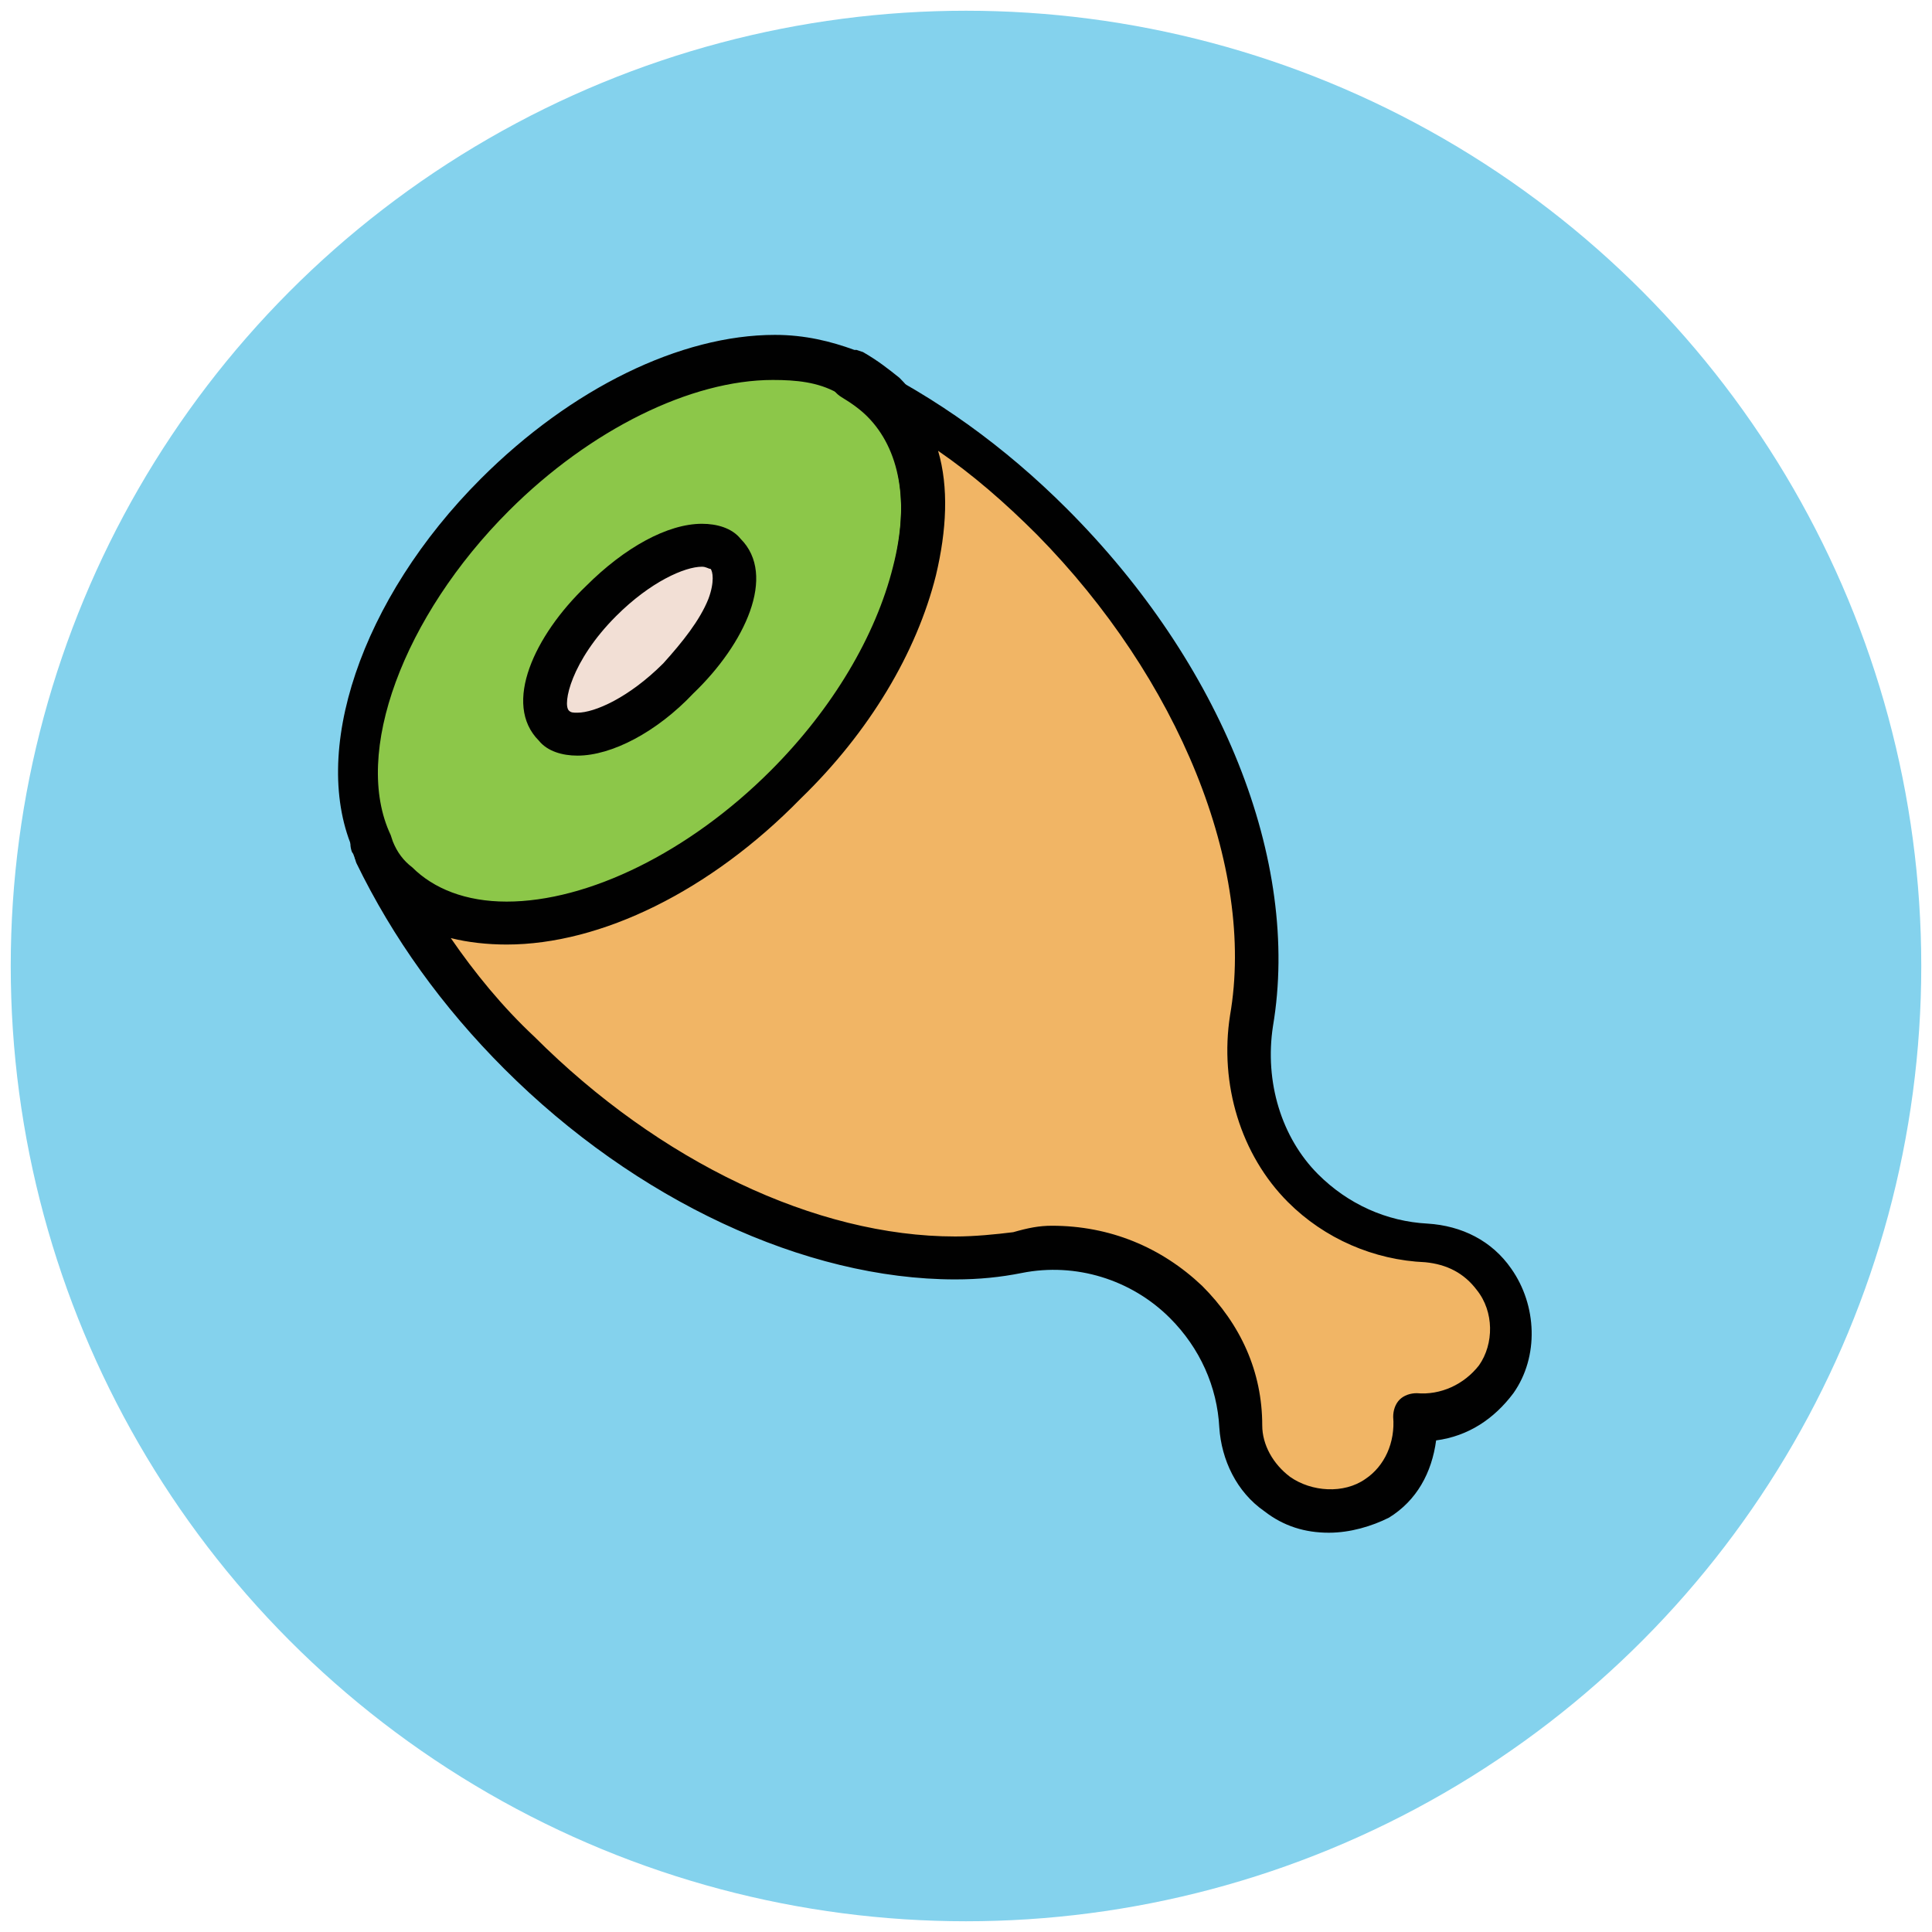
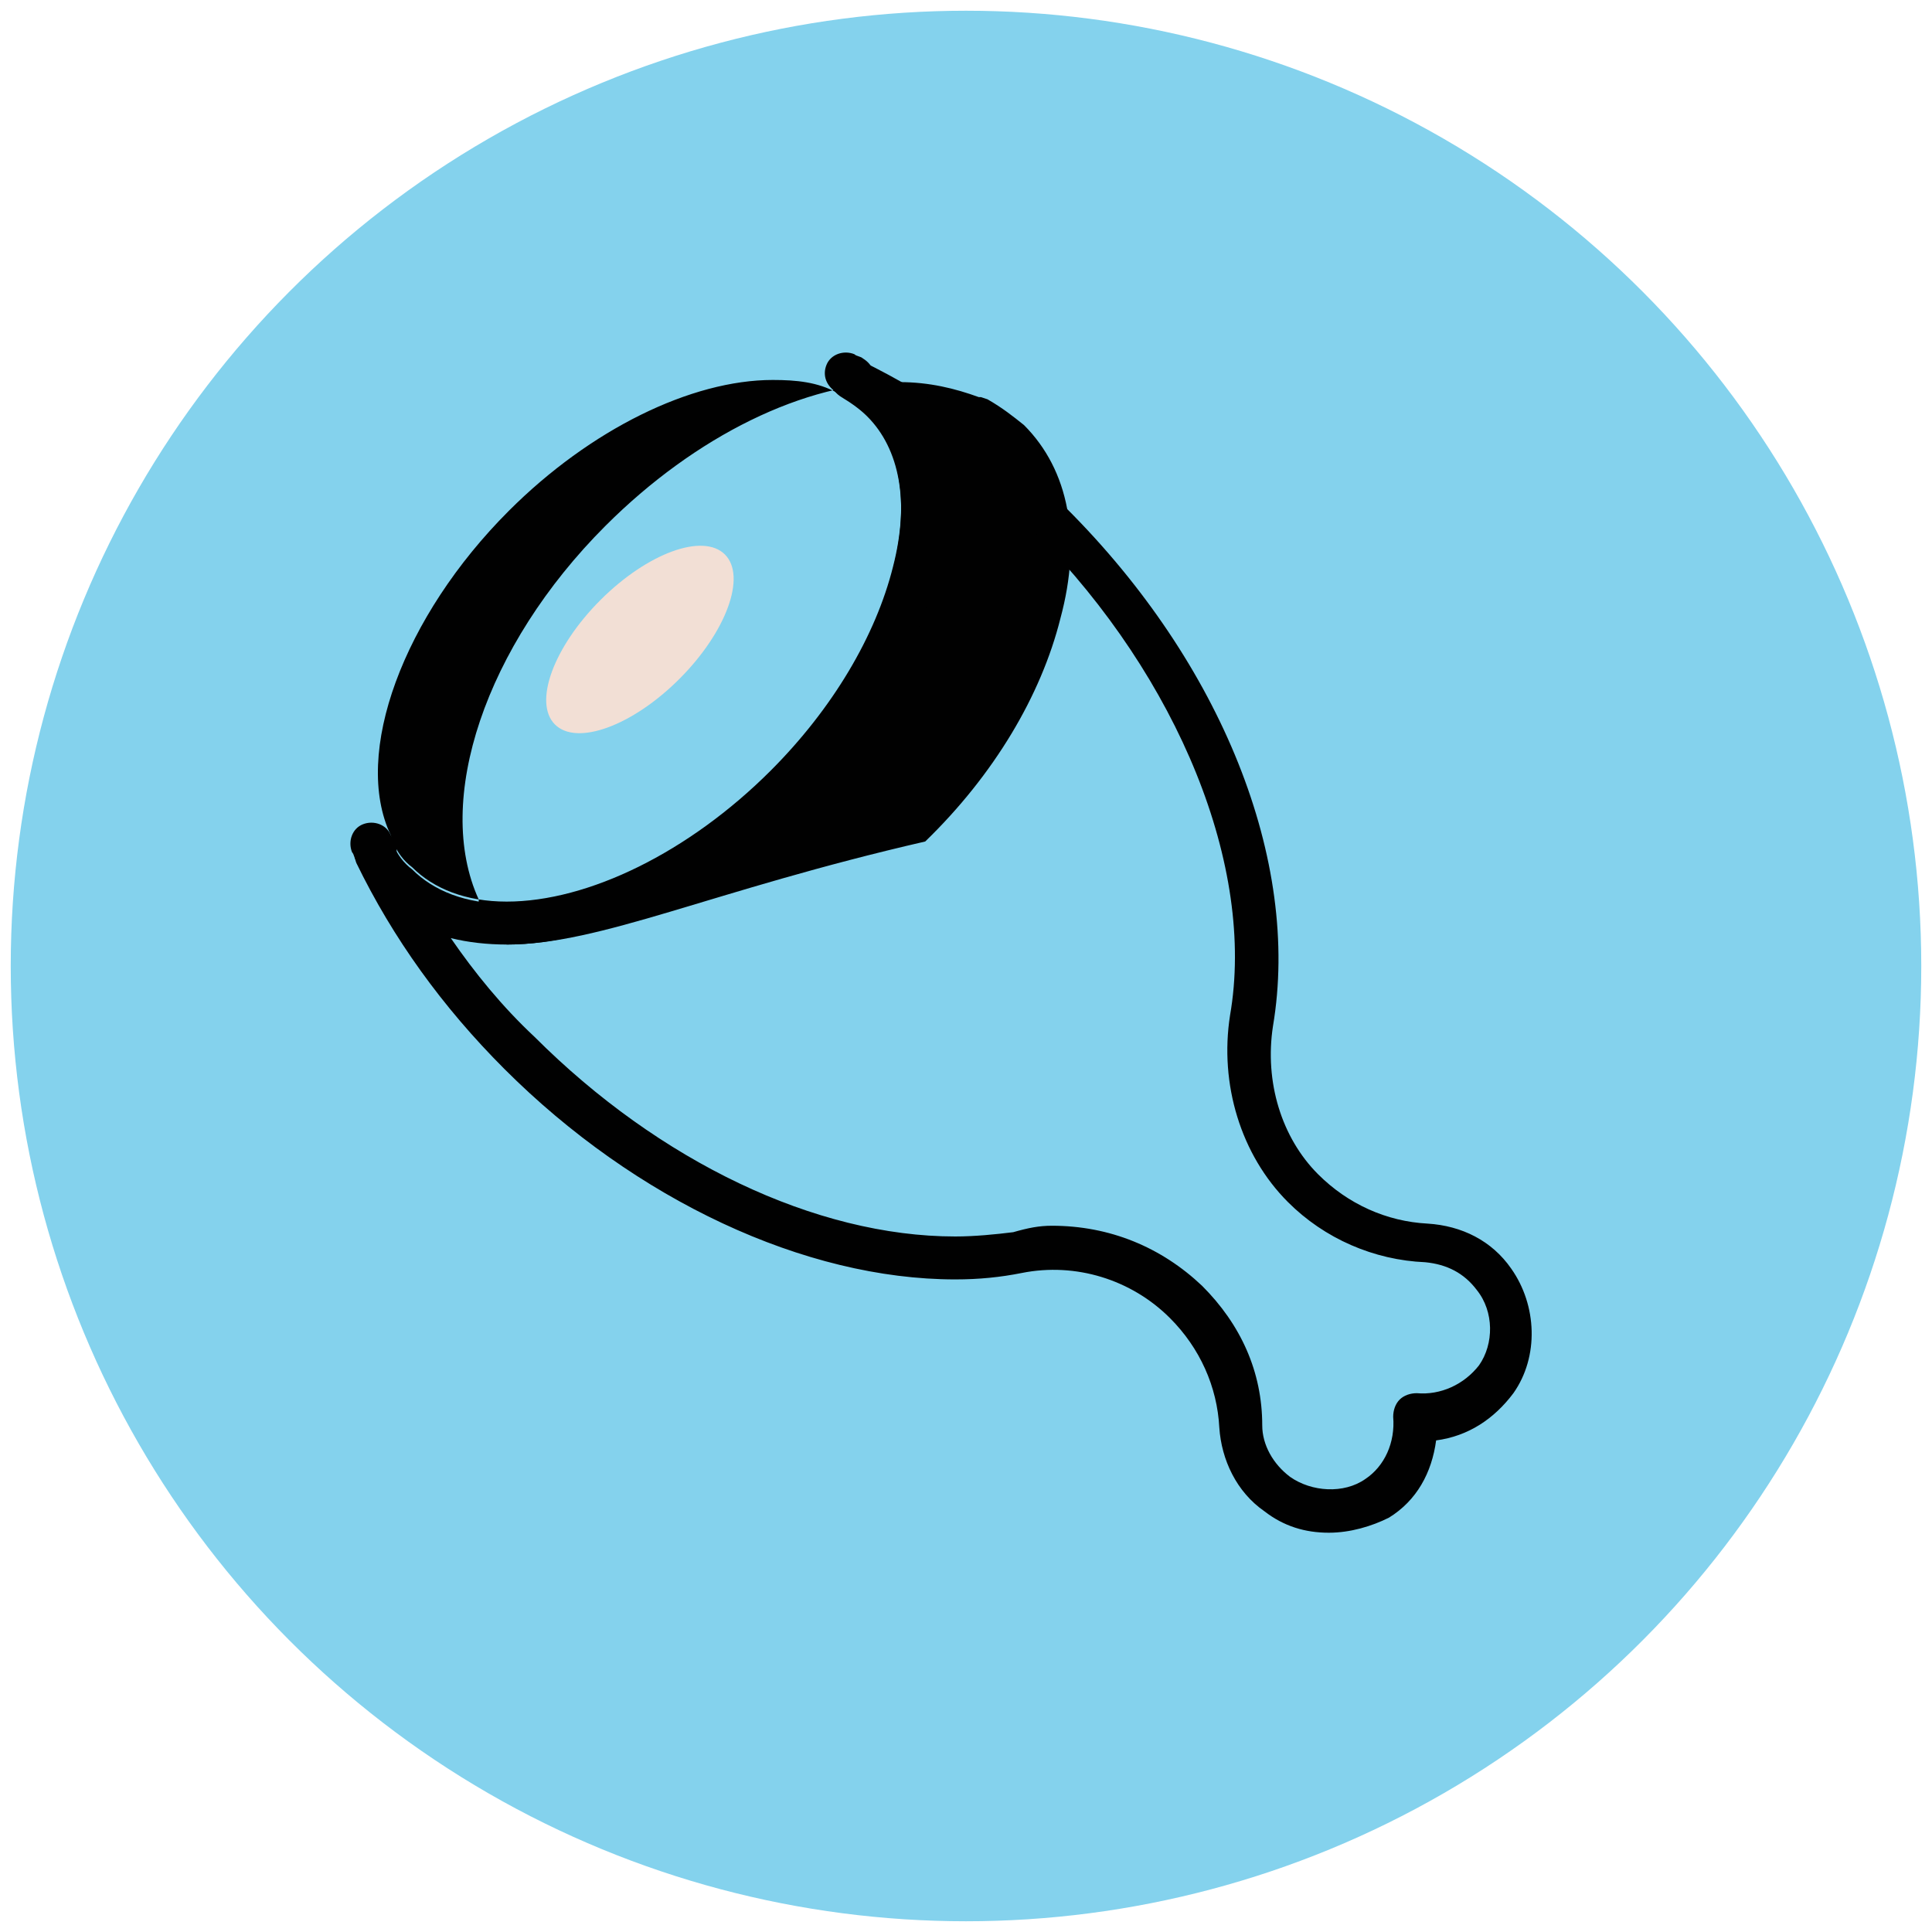
<svg xmlns="http://www.w3.org/2000/svg" version="1.1" id="Layer_1" x="0px" y="0px" viewBox="0 0 90 90" enable-background="new 0 0 90 90" xml:space="preserve">
  <g>
    <g>
      <circle fill="#84D2ED" cx="45" cy="45" r="44.5" />
    </g>
    <g>
      <path fill="#EB665F" d="M39.3,17.3c0.1,0.1,0.2,0.1,0.3,0.2C39.5,17.4,39.4,17.4,39.3,17.3z" />
      <path fill="#010101" d="M39.6,18.5c-0.1,0-0.3,0-0.4-0.1L39,18.3c0,0,0,0,0,0c0,0,0,0,0,0l0,0c-0.5-0.3-0.7-0.8-0.5-1.3    c0.2-0.5,0.8-0.7,1.3-0.5c0.1,0.1,0.3,0.1,0.4,0.2c0.5,0.3,0.7,0.9,0.4,1.3C40.4,18.3,40,18.5,39.6,18.5z" />
    </g>
    <g>
      <path fill="#EB665F" d="M17.5,39.6c-0.1-0.1-0.1-0.2-0.2-0.3C17.4,39.4,17.4,39.5,17.5,39.6z" />
      <path fill="#010101" d="M17.5,40.6c-0.4,0-0.7-0.2-0.9-0.5c-0.1-0.1-0.1-0.3-0.2-0.4c-0.2-0.5,0-1.1,0.5-1.3    c0.5-0.2,1.1,0,1.3,0.5l0.2,0.3c0.2,0.5,0,1.1-0.4,1.3C17.8,40.6,17.6,40.6,17.5,40.6z" />
    </g>
    <g>
-       <path fill="#8CC749" d="M36.6,36.6c6.2-6.2,8.3-14.3,4.5-18.1c-0.4-0.4-0.9-0.8-1.5-1.1c-0.1-0.1-0.2-0.1-0.3-0.2    C35.1,15.4,28.4,17.7,23,23s-7.6,12.1-5.7,16.3c0.1,0.1,0.1,0.2,0.2,0.3c0.3,0.5,0.6,1,1.1,1.5C22.3,44.8,30.3,42.8,36.6,36.6z" />
-       <path fill="#010101" d="M23.6,44C23.6,44,23.6,44,23.6,44c-2.4,0-4.4-0.8-5.8-2.2c-0.5-0.5-0.9-1-1.2-1.7l-0.1-0.3    c0,0,0-0.1,0-0.1c-2.1-4.6,0.3-11.8,5.9-17.4c4.2-4.2,9.3-6.7,13.7-6.7c1.4,0,2.6,0.3,3.7,0.7c0,0,0.1,0,0.1,0l0.3,0.1    c0.7,0.4,1.2,0.8,1.7,1.2c2.1,2.1,2.7,5.3,1.7,9c-0.9,3.6-3.1,7.3-6.3,10.4C33.1,41.5,28,44,23.6,44z M36,17.7    c-3.8,0-8.5,2.3-12.3,6.1c-4.9,4.9-7.3,11.3-5.5,15.1l0.1,0.3c0.2,0.5,0.5,0.9,0.9,1.2c1,1,2.5,1.6,4.4,1.6h0    c3.8,0,8.5-2.3,12.3-6.1c2.9-2.9,4.9-6.3,5.7-9.5c0.8-3.1,0.3-5.6-1.2-7.1c-0.3-0.3-0.7-0.6-1.2-0.9L39,18.3    C38.1,17.8,37.1,17.7,36,17.7z" />
+       <path fill="#010101" d="M23.6,44C23.6,44,23.6,44,23.6,44c-0.5-0.5-0.9-1-1.2-1.7l-0.1-0.3    c0,0,0-0.1,0-0.1c-2.1-4.6,0.3-11.8,5.9-17.4c4.2-4.2,9.3-6.7,13.7-6.7c1.4,0,2.6,0.3,3.7,0.7c0,0,0.1,0,0.1,0l0.3,0.1    c0.7,0.4,1.2,0.8,1.7,1.2c2.1,2.1,2.7,5.3,1.7,9c-0.9,3.6-3.1,7.3-6.3,10.4C33.1,41.5,28,44,23.6,44z M36,17.7    c-3.8,0-8.5,2.3-12.3,6.1c-4.9,4.9-7.3,11.3-5.5,15.1l0.1,0.3c0.2,0.5,0.5,0.9,0.9,1.2c1,1,2.5,1.6,4.4,1.6h0    c3.8,0,8.5-2.3,12.3-6.1c2.9-2.9,4.9-6.3,5.7-9.5c0.8-3.1,0.3-5.6-1.2-7.1c-0.3-0.3-0.7-0.6-1.2-0.9L39,18.3    C38.1,17.8,37.1,17.7,36,17.7z" />
    </g>
    <g>
      <ellipse transform="matrix(0.707 0.707 -0.707 0.707 29.81 -12.348)" fill="#F2DFD5" cx="29.8" cy="29.8" rx="2.6" ry="5.6" />
-       <path fill="#010101" d="M26.9,35.2c-0.7,0-1.4-0.2-1.8-0.7c-1.7-1.7-0.2-4.9,2.2-7.2c1.8-1.8,3.8-2.9,5.4-2.9    c0.7,0,1.4,0.2,1.8,0.7c1.7,1.7,0.2,4.9-2.2,7.2C30.6,34.1,28.5,35.2,26.9,35.2z M32.7,26.4c-0.8,0-2.4,0.7-4,2.3    c-2.1,2.1-2.5,4.1-2.2,4.4c0.1,0.1,0.2,0.1,0.4,0.1c0.8,0,2.4-0.7,4-2.3c0.9-1,1.7-2,2.1-3c0.3-0.8,0.2-1.3,0.1-1.4    C33,26.5,32.9,26.4,32.7,26.4z" />
    </g>
    <g>
-       <path fill="#F1B565" d="M65.9,65.9c1.4,0.1,2.9-0.4,3.8-1.8c1-1.4,0.9-3.3-0.1-4.7c-0.8-1.1-2-1.6-3.1-1.7c-2.2-0.1-4.2-1-5.8-2.6    l0,0c-2-2-2.9-5-2.4-7.8c1.2-7.1-2.2-16.1-9.3-23.2c-2.9-2.9-6.1-5.1-9.3-6.7c0.5,0.3,1,0.6,1.5,1.1c3.7,3.7,1.7,11.8-4.5,18.1    s-14.3,8.3-18.1,4.5c-0.4-0.4-0.8-0.9-1.1-1.5c1.6,3.2,3.9,6.4,6.7,9.3c7.2,7.2,16.2,10.5,23.2,9.3c2.9-0.5,5.8,0.4,7.8,2.4l0,0    c1.5,1.5,2.5,3.6,2.6,5.8c0,1.2,0.6,2.3,1.7,3.1c1.4,1,3.3,1,4.7,0.1C65.5,68.8,66,67.3,65.9,65.9z" />
      <path fill="#010101" d="M61.9,71.4L61.9,71.4c-1.1,0-2.1-0.3-3-1c-1.3-0.9-2-2.4-2.1-3.9c-0.1-1.9-0.9-3.7-2.3-5.1    c-1.8-1.8-4.4-2.6-6.9-2.1c-1,0.2-2,0.3-3.1,0.3c-7,0-14.9-3.7-21-9.8c-2.9-2.9-5.2-6.1-6.9-9.6c-0.2-0.5,0-1.1,0.4-1.3    c0.5-0.2,1.1-0.1,1.3,0.4c0.2,0.5,0.5,0.9,0.9,1.2c1,1,2.5,1.6,4.4,1.6c3.8,0,8.5-2.3,12.3-6.1c2.9-2.9,4.9-6.3,5.7-9.5    c0.8-3.1,0.3-5.6-1.2-7.1c-0.3-0.3-0.7-0.6-1.2-0.9c-0.5-0.3-0.7-0.9-0.4-1.3c0.2-0.5,0.8-0.7,1.3-0.4c3.5,1.7,6.7,4,9.6,6.9    c7.2,7.2,10.9,16.4,9.6,24.1c-0.4,2.6,0.4,5.2,2.1,6.9c1.4,1.4,3.2,2.2,5.1,2.3c1.6,0.1,3,0.8,3.9,2.1c1.2,1.7,1.3,4.1,0.1,5.8    c-0.9,1.2-2.1,2-3.6,2.2c-0.2,1.5-0.9,2.8-2.2,3.6C63.9,71.1,62.9,71.4,61.9,71.4z M49,57.1c2.7,0,5.1,1,7,2.8    c1.8,1.8,2.8,4,2.8,6.5c0,0.9,0.5,1.8,1.3,2.4c1,0.7,2.5,0.8,3.5,0.1c0.9-0.6,1.4-1.7,1.3-2.9c0-0.3,0.1-0.6,0.3-0.8    c0.2-0.2,0.5-0.3,0.8-0.3c1.1,0.1,2.2-0.4,2.9-1.3c0.7-1,0.7-2.5-0.1-3.5c-0.6-0.8-1.4-1.2-2.4-1.3C64,58.7,61.7,57.7,60,56    c-2.2-2.2-3.2-5.5-2.7-8.7c1.2-6.9-2.4-15.7-9-22.4c-1.5-1.5-3-2.8-4.6-3.9c0.5,1.7,0.4,3.7-0.1,5.8c-0.9,3.6-3.1,7.3-6.3,10.4    C33.1,41.5,28,44,23.6,44c-0.9,0-1.8-0.1-2.6-0.3c1.1,1.6,2.4,3.2,3.9,4.6c5.8,5.8,13.1,9.3,19.6,9.3c0.9,0,1.9-0.1,2.7-0.2    C47.9,57.2,48.4,57.1,49,57.1z" />
    </g>
  </g>
</svg>